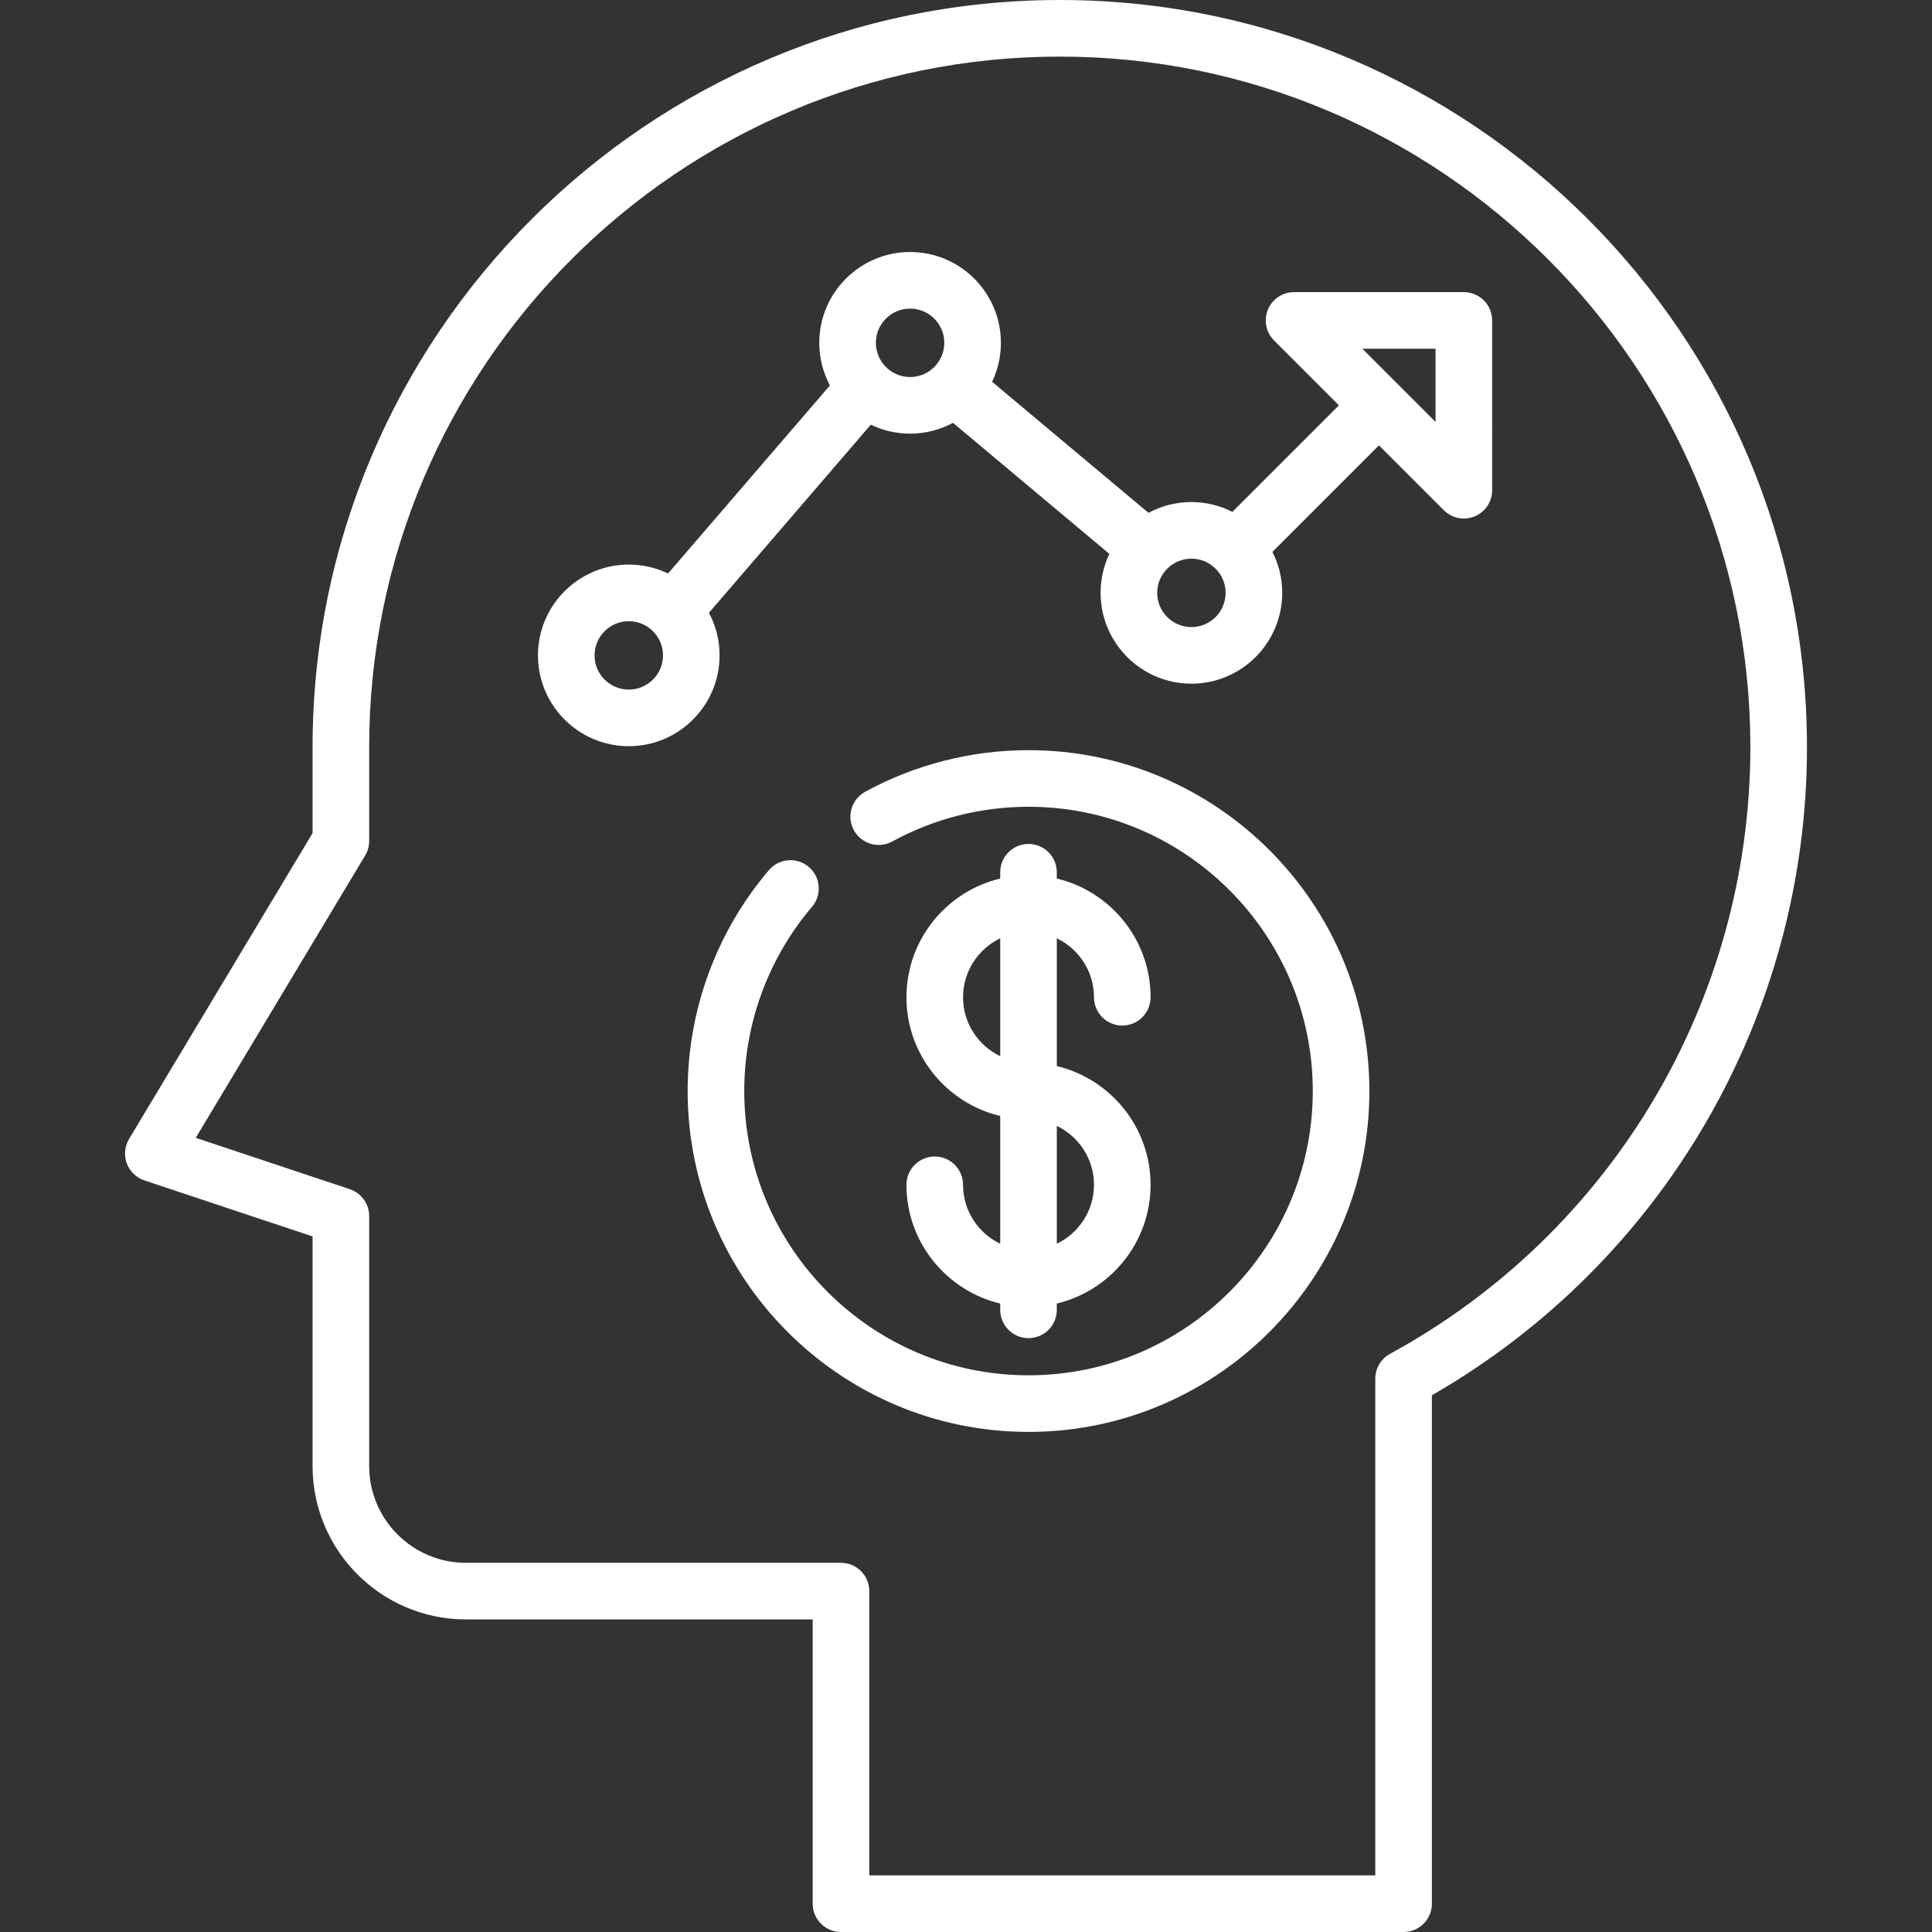
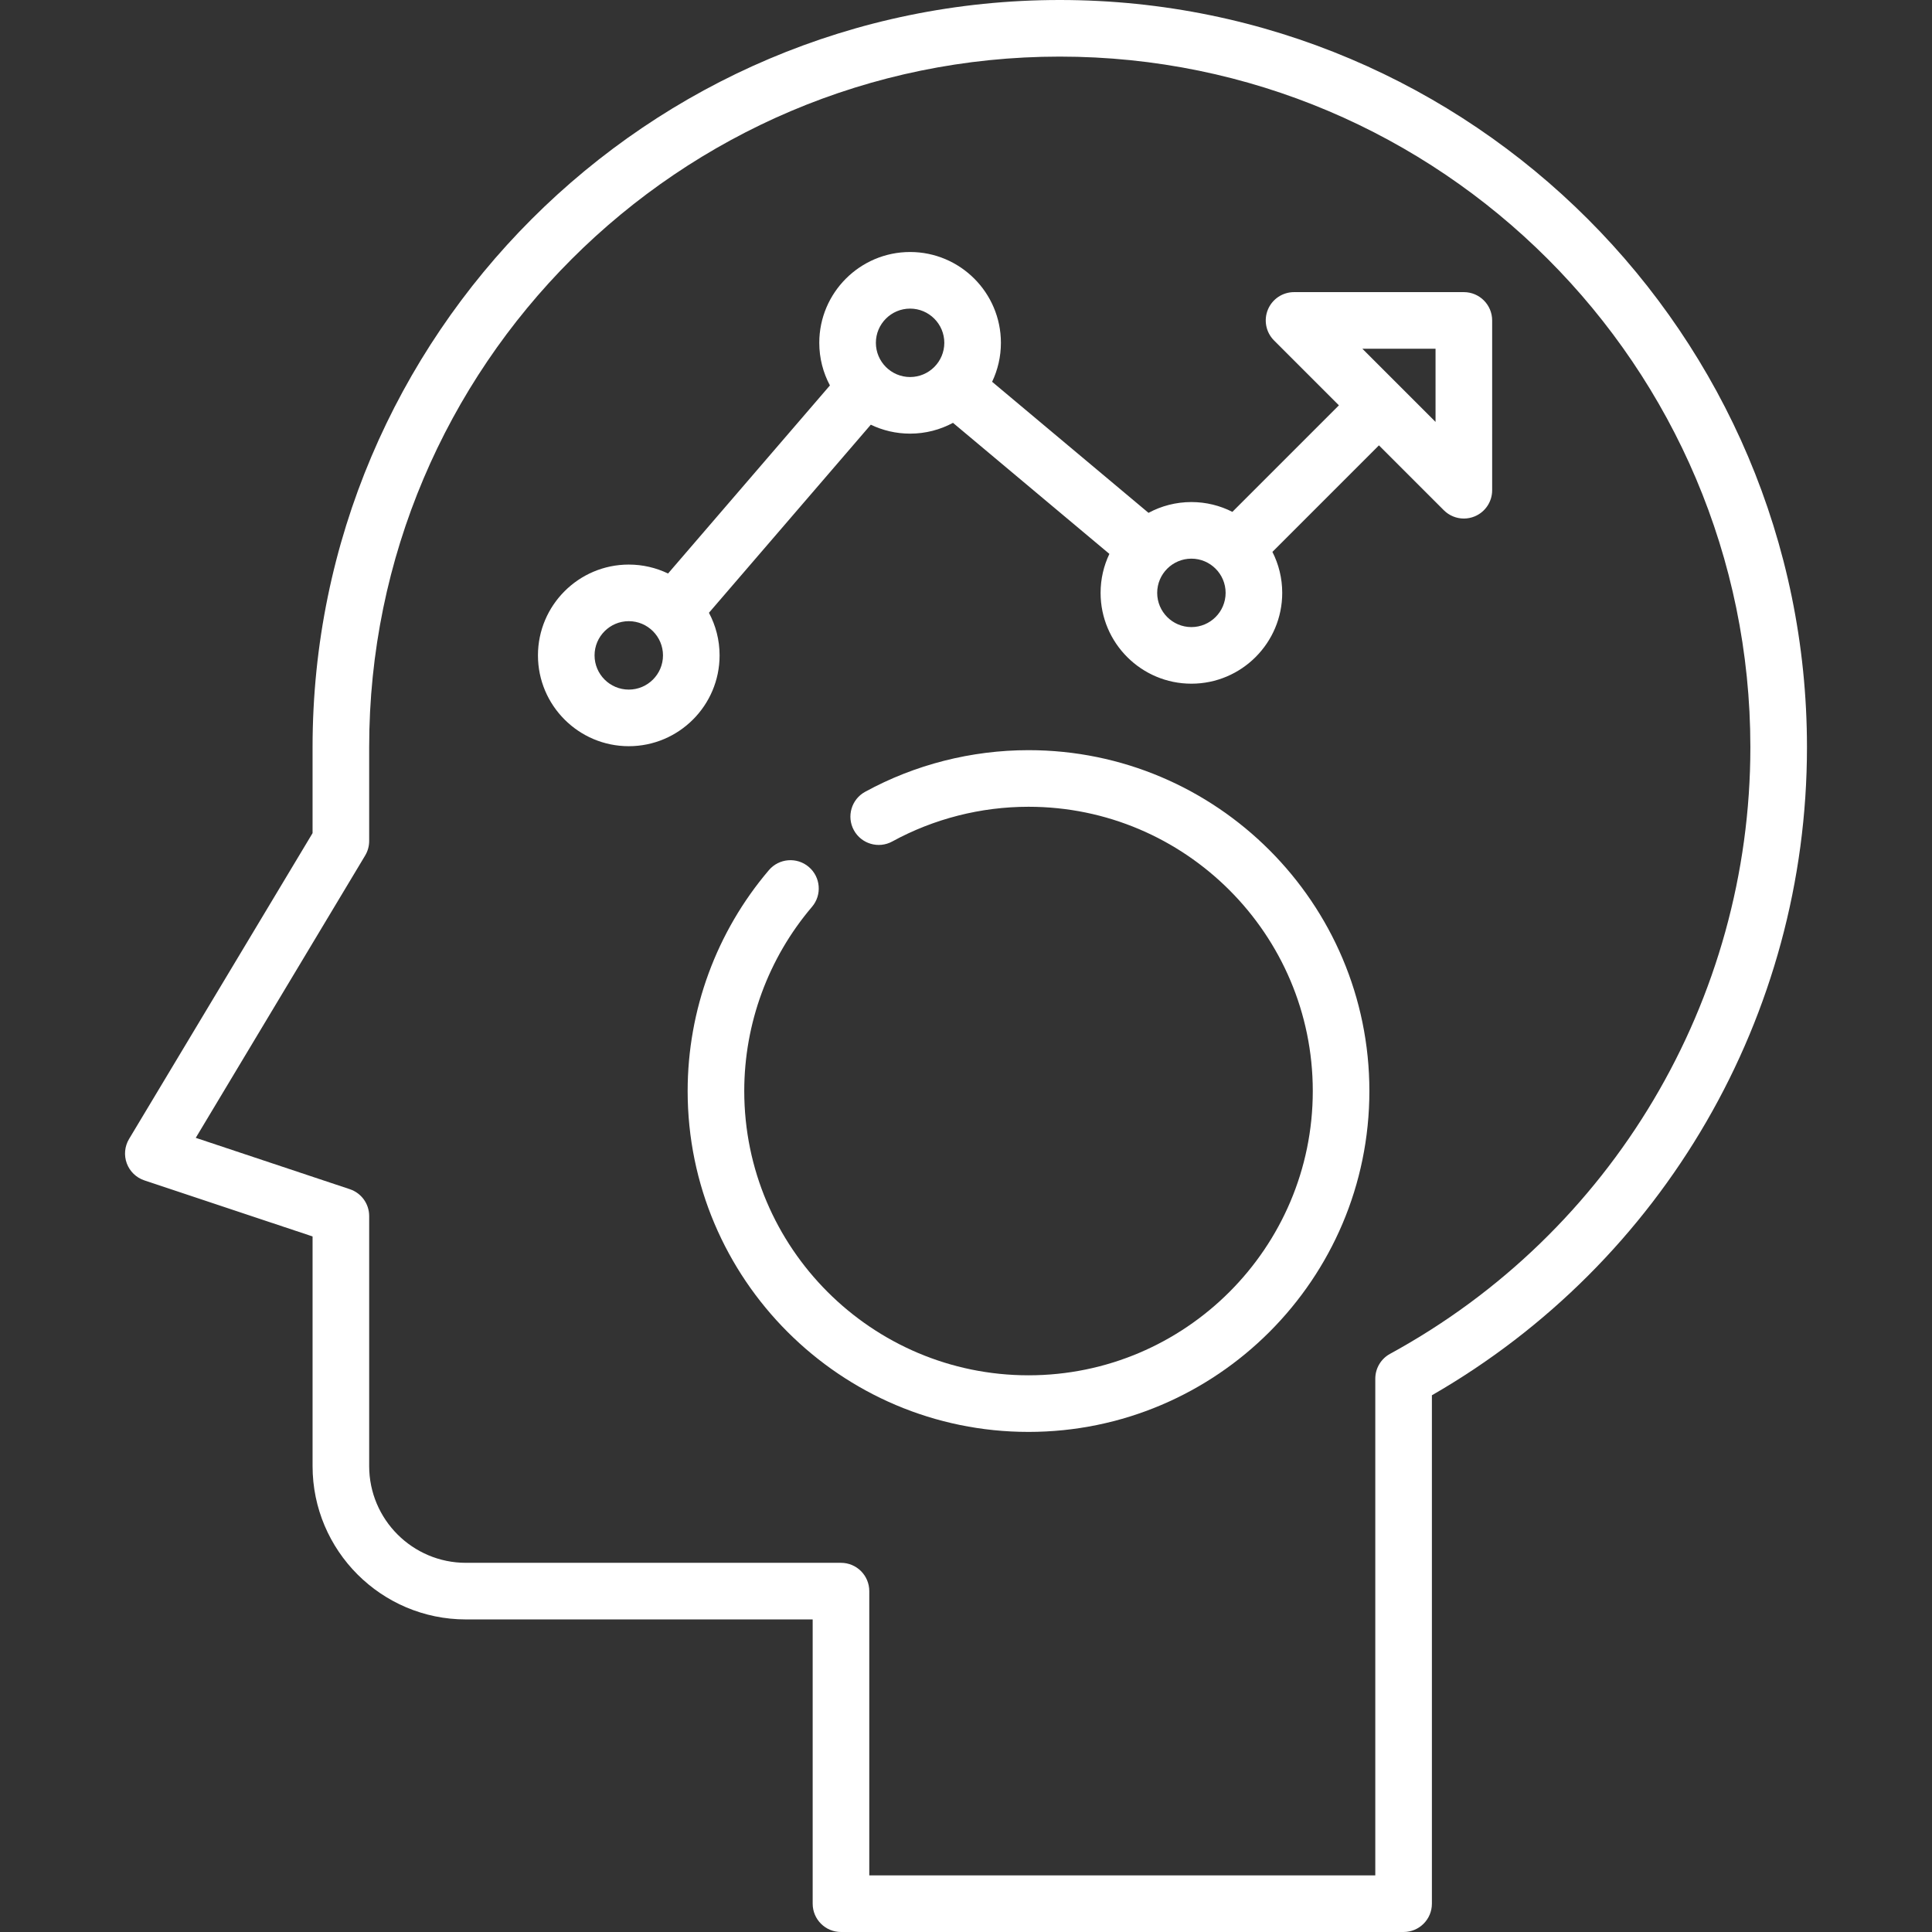
<svg xmlns="http://www.w3.org/2000/svg" version="1.1" id="Capa_1" x="0px" y="0px" viewBox="0 0 512 512" style="enable-background:new 0 0 512 512;" xml:space="preserve" width="300" height="300">
  <rect x="0" y="0" width="512" height="512" fill="#333333" stroke="none" />
  <g width="100%" height="100%" transform="matrix(1,0,0,1,0,0)">
    <g>
      <g>
        <g>
          <path d="M280.85,0C171.664,0,82.834,88.829,82.834,198.016v22.774l-48.631,81.051c-1.17,1.95-1.392,4.327-0.603,6.461&#10;&#09;&#09;&#09;&#09;c0.79,2.134,2.504,3.793,4.663,4.513l44.572,14.855v60.862c0,22.404,18.228,40.632,40.632,40.632h91.901V504.5&#10;&#09;&#09;&#09;&#09;c0,4.143,3.358,7.5,7.5,7.5h149.099c4.142,0,7.5-3.357,7.5-7.5V369.762c61.426-35.329,99.399-100.724,99.399-171.746&#10;&#09;&#09;&#09;&#09;C478.866,88.829,390.036,0,280.85,0z M368.374,358.783c-2.409,1.314-3.908,3.84-3.908,6.584V497H230.368v-75.336&#10;&#09;&#09;&#09;&#09;c0-4.142-3.358-7.5-7.5-7.5h-99.401c-14.134,0-25.632-11.498-25.632-25.632v-66.269c0-3.229-2.066-6.095-5.128-7.115&#10;&#09;&#09;&#09;&#09;l-40.83-13.608l44.889-74.814c0.699-1.165,1.069-2.499,1.069-3.858v-24.852C97.834,97.101,179.935,15,280.85,15&#10;&#09;&#09;&#09;&#09;s183.016,82.101,183.016,183.016C463.866,265.042,427.275,326.645,368.374,358.783z" fill="#ffffff" fill-opacity="1" data-original-color="#000000ff" stroke="none" stroke-opacity="1" />
-           <path d="M255.218,313.986c0-4.143-3.358-7.5-7.5-7.5c-4.142,0-7.5,3.357-7.5,7.5c0,15.256,10.618,28.07,24.85,31.462v1.672&#10;&#09;&#09;&#09;&#09;c0,4.143,3.358,7.5,7.5,7.5c4.142,0,7.5-3.357,7.5-7.5v-1.672c14.231-3.393,24.85-16.207,24.85-31.462&#10;&#09;&#09;&#09;&#09;s-10.618-28.07-24.85-31.462v-33.859c5.816,2.805,9.85,8.743,9.85,15.621c0,4.143,3.358,7.5,7.5,7.5c4.142,0,7.5-3.357,7.5-7.5&#10;&#09;&#09;&#09;&#09;c0-15.256-10.618-28.07-24.85-31.462v-1.669c0-4.143-3.358-7.5-7.5-7.5c-4.142,0-7.5,3.357-7.5,7.5v1.669&#10;&#09;&#09;&#09;&#09;c-14.231,3.393-24.85,16.207-24.85,31.462c0,15.256,10.618,28.07,24.85,31.462v33.859&#10;&#09;&#09;&#09;&#09;C259.251,326.802,255.218,320.864,255.218,313.986z M280.067,298.366c5.816,2.805,9.85,8.743,9.85,15.621&#10;&#09;&#09;&#09;&#09;s-4.033,12.816-9.85,15.621V298.366z M255.218,264.285c0-6.878,4.033-12.816,9.85-15.621v31.241&#10;&#09;&#09;&#09;&#09;C259.251,277.101,255.218,271.163,255.218,264.285z" fill="#ffffff" fill-opacity="1" data-original-color="#000000ff" stroke="none" stroke-opacity="1" />
          <path d="M272.567,198.801c-15.13,0-30.103,3.816-43.3,11.036c-3.634,1.988-4.968,6.546-2.98,10.18&#10;&#09;&#09;&#09;&#09;c1.988,3.634,6.545,4.969,10.179,2.98c10.997-6.017,23.48-9.196,36.101-9.196c41.539,0,75.334,33.795,75.334,75.334&#10;&#09;&#09;&#09;&#09;s-33.795,75.334-75.334,75.334s-75.333-33.795-75.333-75.334c0-17.885,6.377-35.221,17.954-48.816&#10;&#09;&#09;&#09;&#09;c2.685-3.153,2.306-7.887-0.847-10.572s-7.887-2.306-10.573,0.848c-13.887,16.306-21.534,37.096-21.534,58.541&#10;&#09;&#09;&#09;&#09;c0,49.811,40.523,90.334,90.333,90.334c49.811,0,90.334-40.523,90.334-90.334C362.901,239.324,322.378,198.801,272.567,198.801z" fill="#ffffff" fill-opacity="1" data-original-color="#000000ff" stroke="none" stroke-opacity="1" />
          <path d="M387.934,77.417h-44.999c-3.034,0-5.768,1.827-6.929,4.63c-1.161,2.803-0.519,6.028,1.626,8.174l17.195,17.195&#10;&#09;&#09;&#09;&#09;l-28.233,28.233c-3.265-1.659-6.954-2.6-10.86-2.6c-4.108,0-7.979,1.037-11.366,2.86l-41.449-34.732&#10;&#09;&#09;&#09;&#09;c1.493-3.131,2.332-6.632,2.332-10.326c0-13.271-10.796-24.067-24.067-24.067s-24.067,10.797-24.067,24.067&#10;&#09;&#09;&#09;&#09;c0,4.079,1.023,7.922,2.821,11.291l-42.897,49.845c-3.152-1.518-6.683-2.37-10.41-2.37c-13.271,0-24.067,10.797-24.067,24.067&#10;&#09;&#09;&#09;&#09;c0,13.271,10.796,24.066,24.067,24.066s24.067-10.796,24.067-24.066c0-4.079-1.023-7.922-2.821-11.292l42.897-49.845&#10;&#09;&#09;&#09;&#09;c3.152,1.518,6.684,2.37,10.411,2.37c4.109,0,7.979-1.037,11.366-2.86L294,146.79c-1.494,3.131-2.332,6.632-2.332,10.326&#10;&#09;&#09;&#09;&#09;c0,13.271,10.796,24.067,24.067,24.067s24.067-10.797,24.067-24.067c0-3.906-0.941-7.595-2.6-10.86l28.233-28.233l17.198,17.198&#10;&#09;&#09;&#09;&#09;c1.435,1.435,3.353,2.196,5.305,2.196c0.966,0,1.941-0.187,2.869-0.571c2.803-1.16,4.63-3.896,4.63-6.929l-0.001-45&#10;&#09;&#09;&#09;&#09;C395.434,80.774,392.076,77.417,387.934,77.417z M166.632,182.75c-5,0-9.067-4.067-9.067-9.066c0-5,4.067-9.067,9.067-9.067&#10;&#09;&#09;&#09;&#09;c4.999,0,9.067,4.067,9.067,9.067C175.699,178.683,171.631,182.75,166.632,182.75z M241.185,99.917c-5,0-9.067-4.067-9.067-9.066&#10;&#09;&#09;&#09;&#09;c0-5,4.067-9.067,9.067-9.067c4.999,0,9.067,4.067,9.067,9.067C250.251,95.85,246.184,99.917,241.185,99.917z M315.734,166.184&#10;&#09;&#09;&#09;&#09;c-4.999,0-9.067-4.067-9.067-9.067s4.067-9.067,9.067-9.067s9.067,4.067,9.067,9.067S320.734,166.184,315.734,166.184z&#10;&#09;&#09;&#09;&#09; M370.759,102.134c-0.007-0.007-0.013-0.016-0.021-0.023c-0.008-0.007-0.016-0.013-0.023-0.021l-9.674-9.674h19.392l0.001,19.393&#10;&#09;&#09;&#09;&#09;L370.759,102.134z" fill="#ffffff" fill-opacity="1" data-original-color="#000000ff" stroke="none" stroke-opacity="1" />
        </g>
      </g>
    </g>
    <g>
</g>
    <g>
</g>
    <g>
</g>
    <g>
</g>
    <g>
</g>
    <g>
</g>
    <g>
</g>
    <g>
</g>
    <g>
</g>
    <g>
</g>
    <g>
</g>
    <g>
</g>
    <g>
</g>
    <g>
</g>
    <g>
</g>
  </g>
</svg>